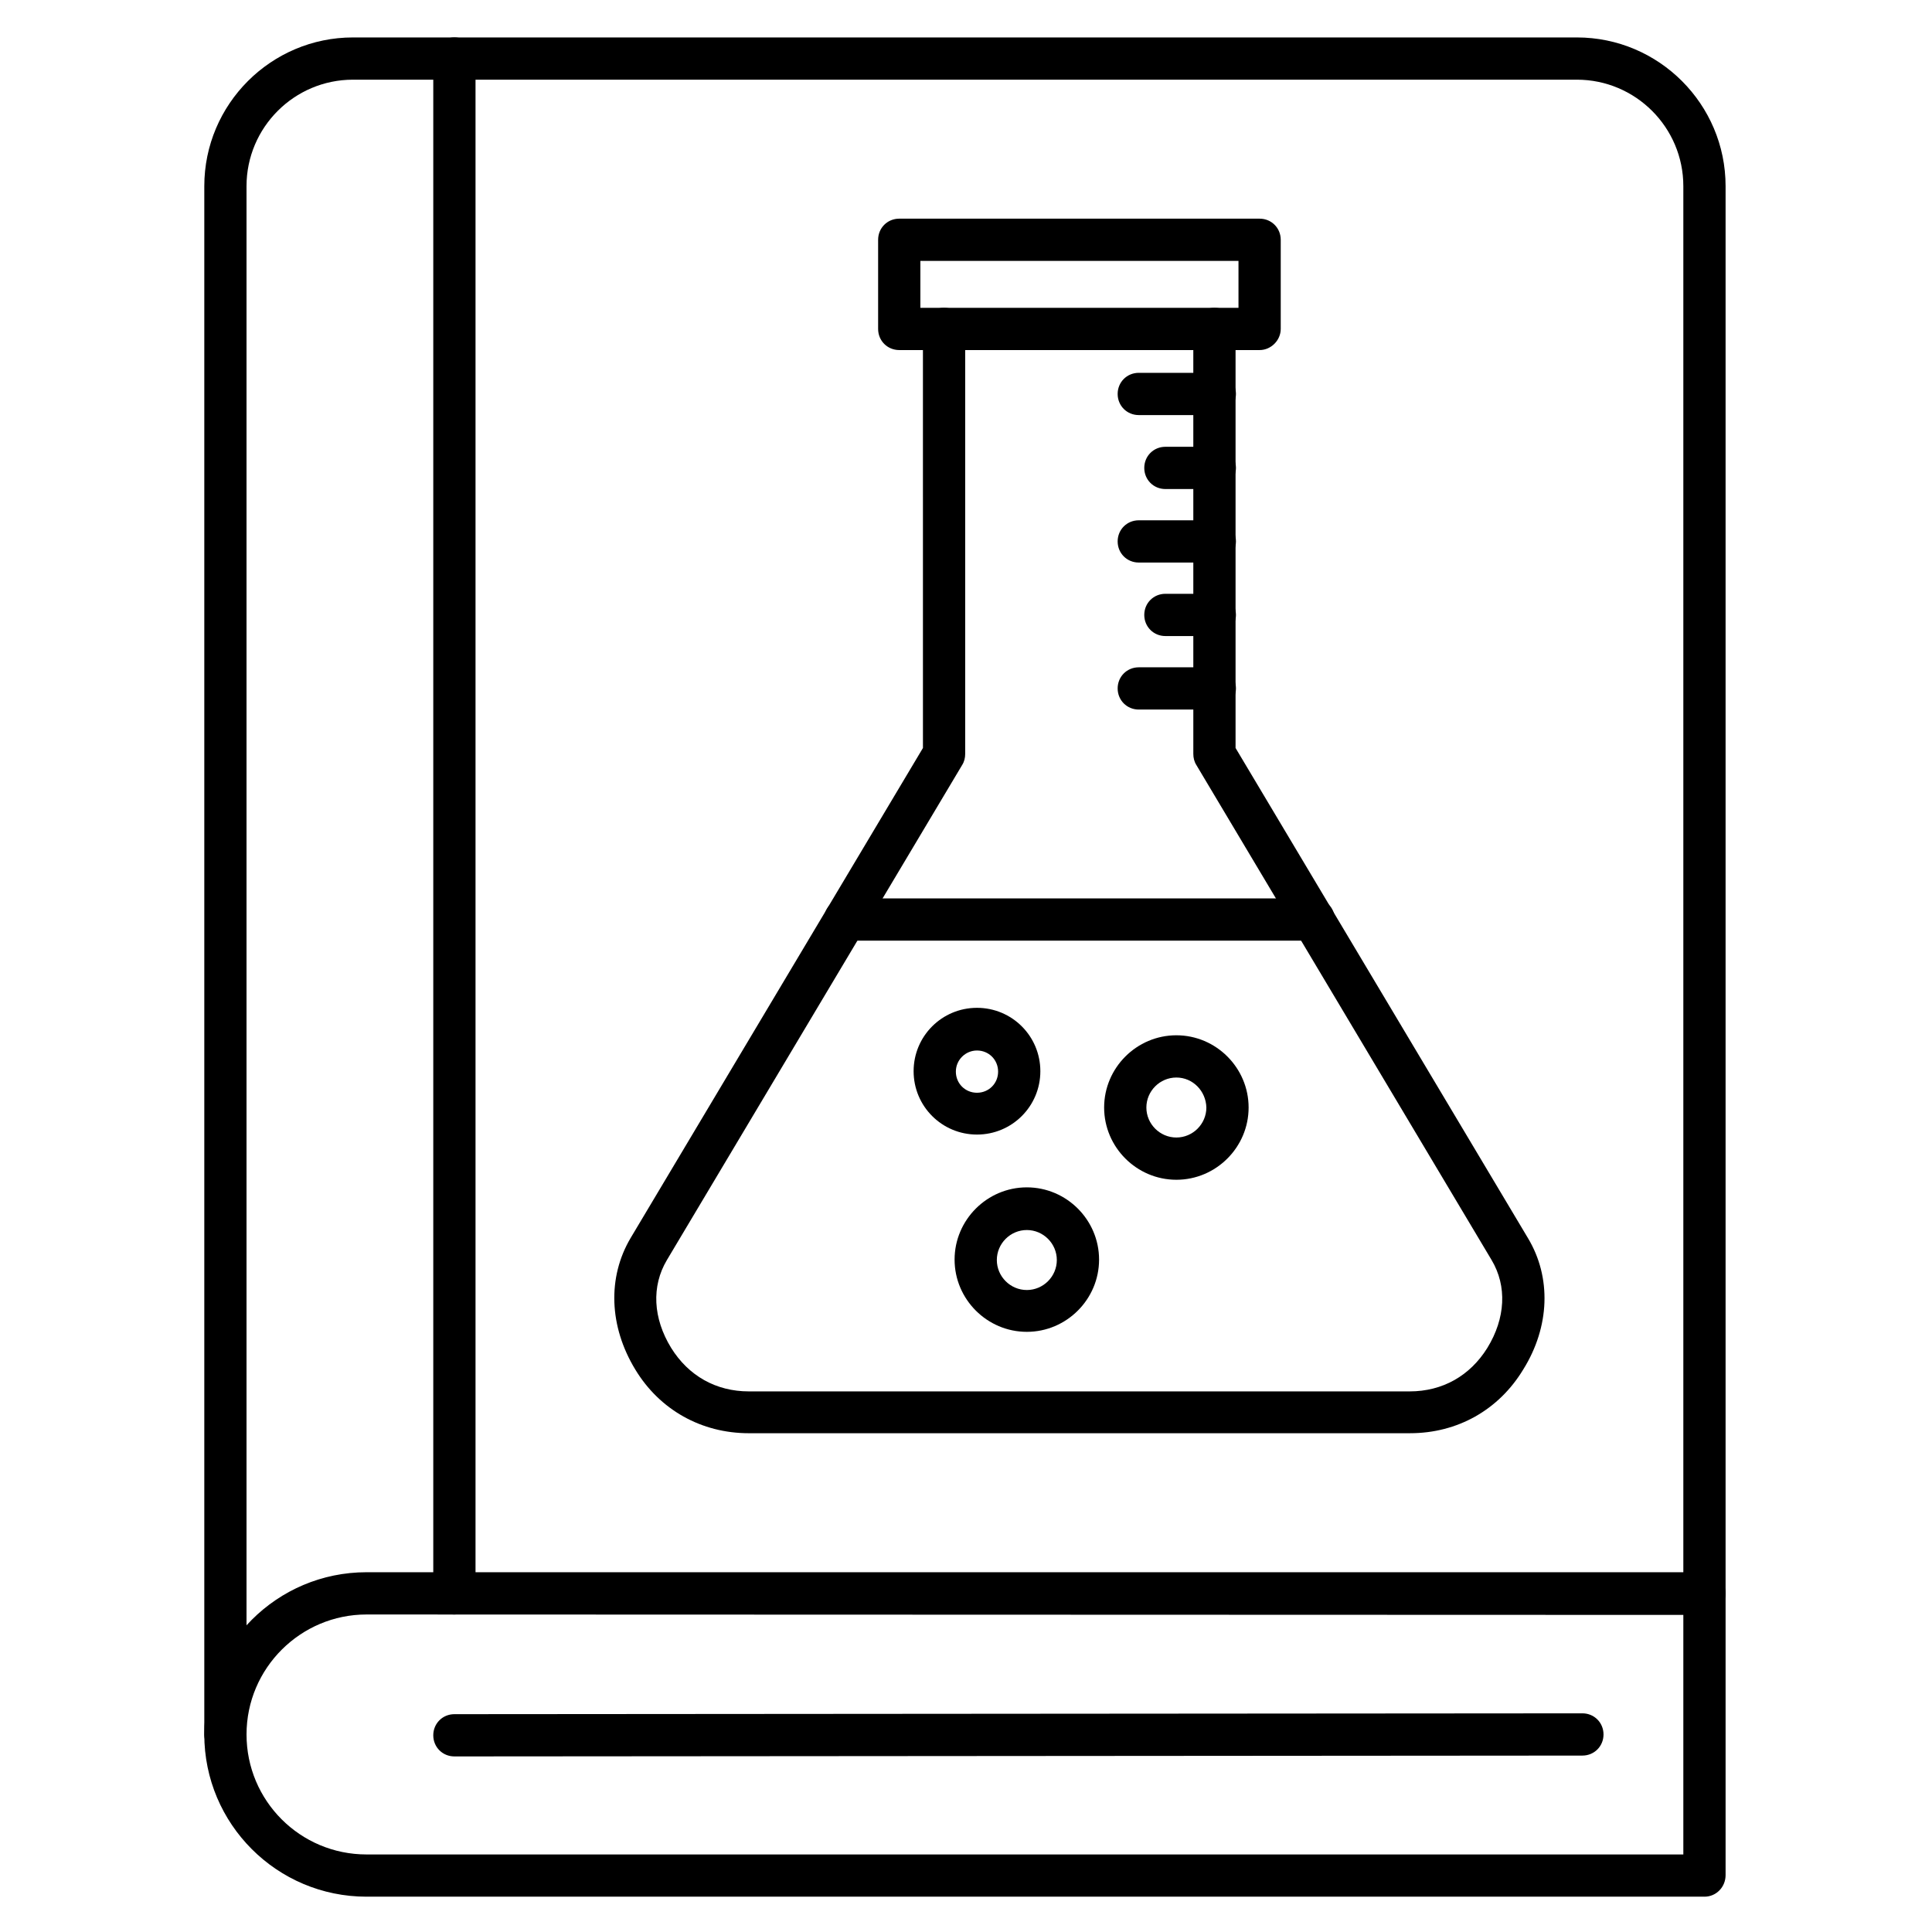
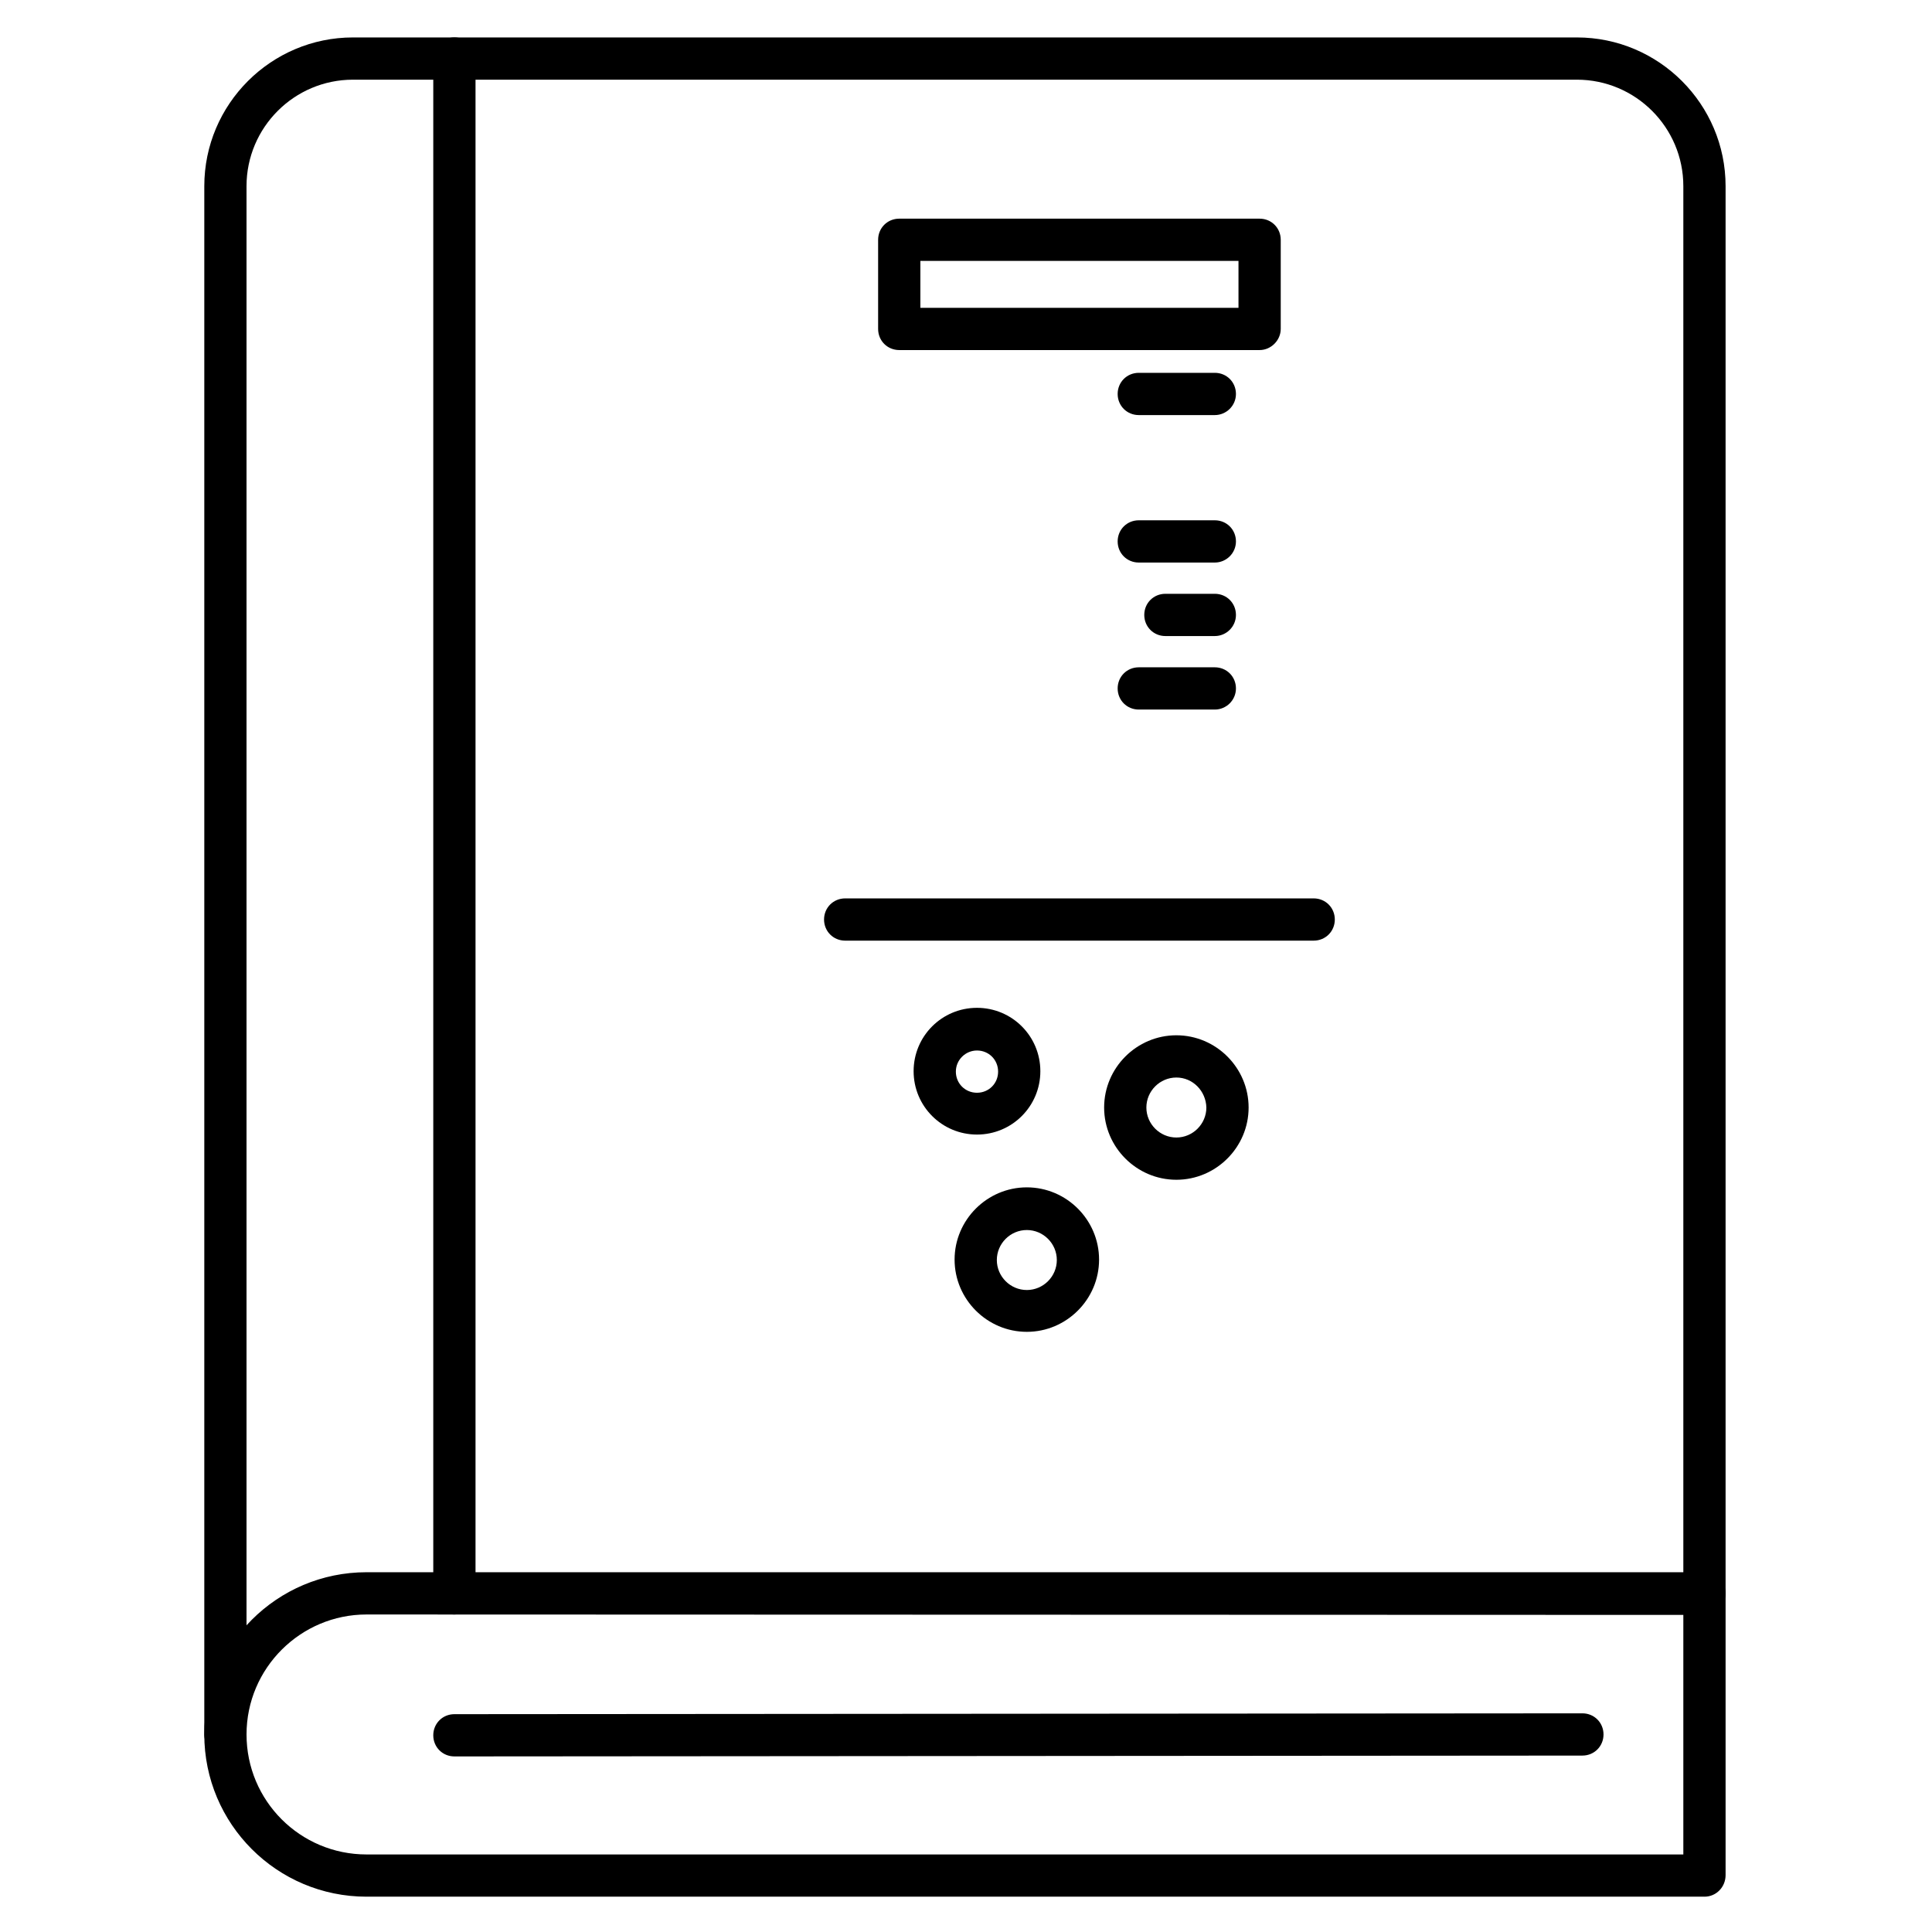
<svg xmlns="http://www.w3.org/2000/svg" fill="#000000" width="800px" height="800px" version="1.1" viewBox="144 144 512 512">
  <g>
    <path d="m595.7 646.64h-354.57c-23.734 0-42.992-19.258-42.992-42.992 0-23.734 19.258-42.992 42.992-42.992h354.57c3.137 0 5.598 2.465 5.598 5.598v74.676c0 3.137-2.461 5.711-5.598 5.711zm-354.57-74.785c-17.465 0-31.797 14.219-31.797 31.797s14.219 31.797 31.797 31.797h348.97v-63.48z" />
    <path d="m203.74 609.25c-3.137 0-5.598-2.465-5.598-5.598v-410.32c0-21.719 17.688-39.41 39.406-39.41h324.34c21.719 0 39.41 17.688 39.41 39.41v372.93c0 3.137-2.465 5.598-5.598 5.598-3.137 0-5.598-2.465-5.598-5.598v-372.93c0-15.562-12.652-28.215-28.215-28.215h-324.34c-15.562 0-28.215 12.652-28.215 28.215v410.32c0.004 3.137-2.461 5.598-5.594 5.598z" />
    <path d="m264.42 571.86c-3.137 0-5.598-2.465-5.598-5.598v-406.75c0-3.137 2.465-5.598 5.598-5.598 3.137 0 5.598 2.465 5.598 5.598v406.74c0 3.137-2.574 5.602-5.598 5.602z" />
    <path d="m264.42 609.47c-3.137 0-5.598-2.465-5.598-5.598 0-3.137 2.465-5.598 5.598-5.598l298.93-0.223c3.137 0 5.598 2.465 5.598 5.598 0 3.137-2.465 5.598-5.598 5.598z" />
-     <path d="m517.67 523.82h-175.21c-12.539 0-23.625-6.156-30.117-16.906-6.941-11.418-7.391-24.406-1.23-34.82l77.477-129.87-0.004-111.06c0-3.137 2.465-5.598 5.598-5.598 3.137 0 5.598 2.465 5.598 5.598v112.63c0 1.008-0.223 2.016-0.785 2.91l-78.258 131.21c-4.141 6.941-3.695 15.449 1.121 23.289 4.59 7.391 11.867 11.531 20.602 11.531h175.1c8.734 0 16.012-4.141 20.602-11.531 4.812-7.836 5.262-16.348 1.121-23.289l-78.258-131.21c-0.559-0.895-0.785-1.902-0.785-2.91l-0.004-112.63c0-3.137 2.465-5.598 5.598-5.598 3.137 0 5.598 2.465 5.598 5.598v111.06l77.477 129.87c6.269 10.41 5.82 23.512-1.23 34.82-6.496 10.746-17.465 16.902-30.004 16.902z" />
    <path d="m492.14 393.28h-124.16c-3.137 0-5.598-2.465-5.598-5.598 0-3.137 2.465-5.598 5.598-5.598h124.16c3.137 0 5.598 2.465 5.598 5.598 0 3.133-2.465 5.598-5.598 5.598z" />
    <path d="m477.81 236.77h-95.5c-3.137 0-5.598-2.465-5.598-5.598v-23.625c0-3.137 2.465-5.598 5.598-5.598h95.5c3.137 0 5.598 2.465 5.598 5.598v23.625c0 3.019-2.574 5.598-5.598 5.598zm-89.902-11.195h84.305v-12.43h-84.305z" />
    <path d="m465.94 254h-20.152c-3.137 0-5.598-2.465-5.598-5.598 0-3.137 2.465-5.598 5.598-5.598h20.152c3.137 0 5.598 2.465 5.598 5.598 0 3.137-2.574 5.598-5.598 5.598z" />
-     <path d="m465.94 273.6h-13.098c-3.137 0-5.598-2.465-5.598-5.598 0-3.137 2.465-5.598 5.598-5.598h13.098c3.137 0 5.598 2.465 5.598 5.598 0 3.137-2.574 5.598-5.598 5.598z" />
    <path d="m465.94 293.08h-20.152c-3.137 0-5.598-2.465-5.598-5.598 0-3.137 2.465-5.598 5.598-5.598h20.152c3.137 0 5.598 2.465 5.598 5.598 0 3.137-2.574 5.598-5.598 5.598z" />
    <path d="m465.94 312.56h-13.098c-3.137 0-5.598-2.465-5.598-5.598 0-3.137 2.465-5.598 5.598-5.598h13.098c3.137 0 5.598 2.465 5.598 5.598 0 3.137-2.574 5.598-5.598 5.598z" />
-     <path d="m465.94 332.04h-20.152c-3.137 0-5.598-2.465-5.598-5.598 0-3.137 2.465-5.598 5.598-5.598h20.152c3.137 0 5.598 2.465 5.598 5.598 0 3.137-2.574 5.598-5.598 5.598z" />
+     <path d="m465.94 332.04h-20.152c-3.137 0-5.598-2.465-5.598-5.598 0-3.137 2.465-5.598 5.598-5.598h20.152c3.137 0 5.598 2.465 5.598 5.598 0 3.137-2.574 5.598-5.598 5.598" />
    <path d="m402.91 444.67c-9.293 0-16.793-7.5-16.793-16.793s7.5-16.793 16.793-16.793c9.293 0 16.793 7.5 16.793 16.793s-7.5 16.793-16.793 16.793zm0-22.277c-3.023 0-5.598 2.465-5.598 5.598 0 3.137 2.465 5.598 5.598 5.598 3.137 0 5.598-2.465 5.598-5.598 0-3.137-2.465-5.598-5.598-5.598z" />
    <path d="m455.75 456.65c-10.523 0-19.145-8.621-19.145-19.145 0-10.523 8.621-19.145 19.145-19.145 10.523 0 19.145 8.621 19.145 19.145 0 10.523-8.621 19.145-19.145 19.145zm0-27.094c-4.367 0-7.949 3.582-7.949 7.949 0 4.367 3.582 7.949 7.949 7.949 4.367 0 7.949-3.582 7.949-7.949-0.113-4.367-3.582-7.949-7.949-7.949z" />
    <path d="m416.12 496.95c-10.523 0-19.145-8.621-19.145-19.145 0-10.523 8.621-19.145 19.145-19.145 10.523 0 19.145 8.621 19.145 19.145 0 10.523-8.621 19.145-19.145 19.145zm0-26.98c-4.367 0-7.949 3.582-7.949 7.949s3.582 7.949 7.949 7.949c4.367 0 7.949-3.582 7.949-7.949s-3.582-7.949-7.949-7.949z" />
  </g>
</svg>